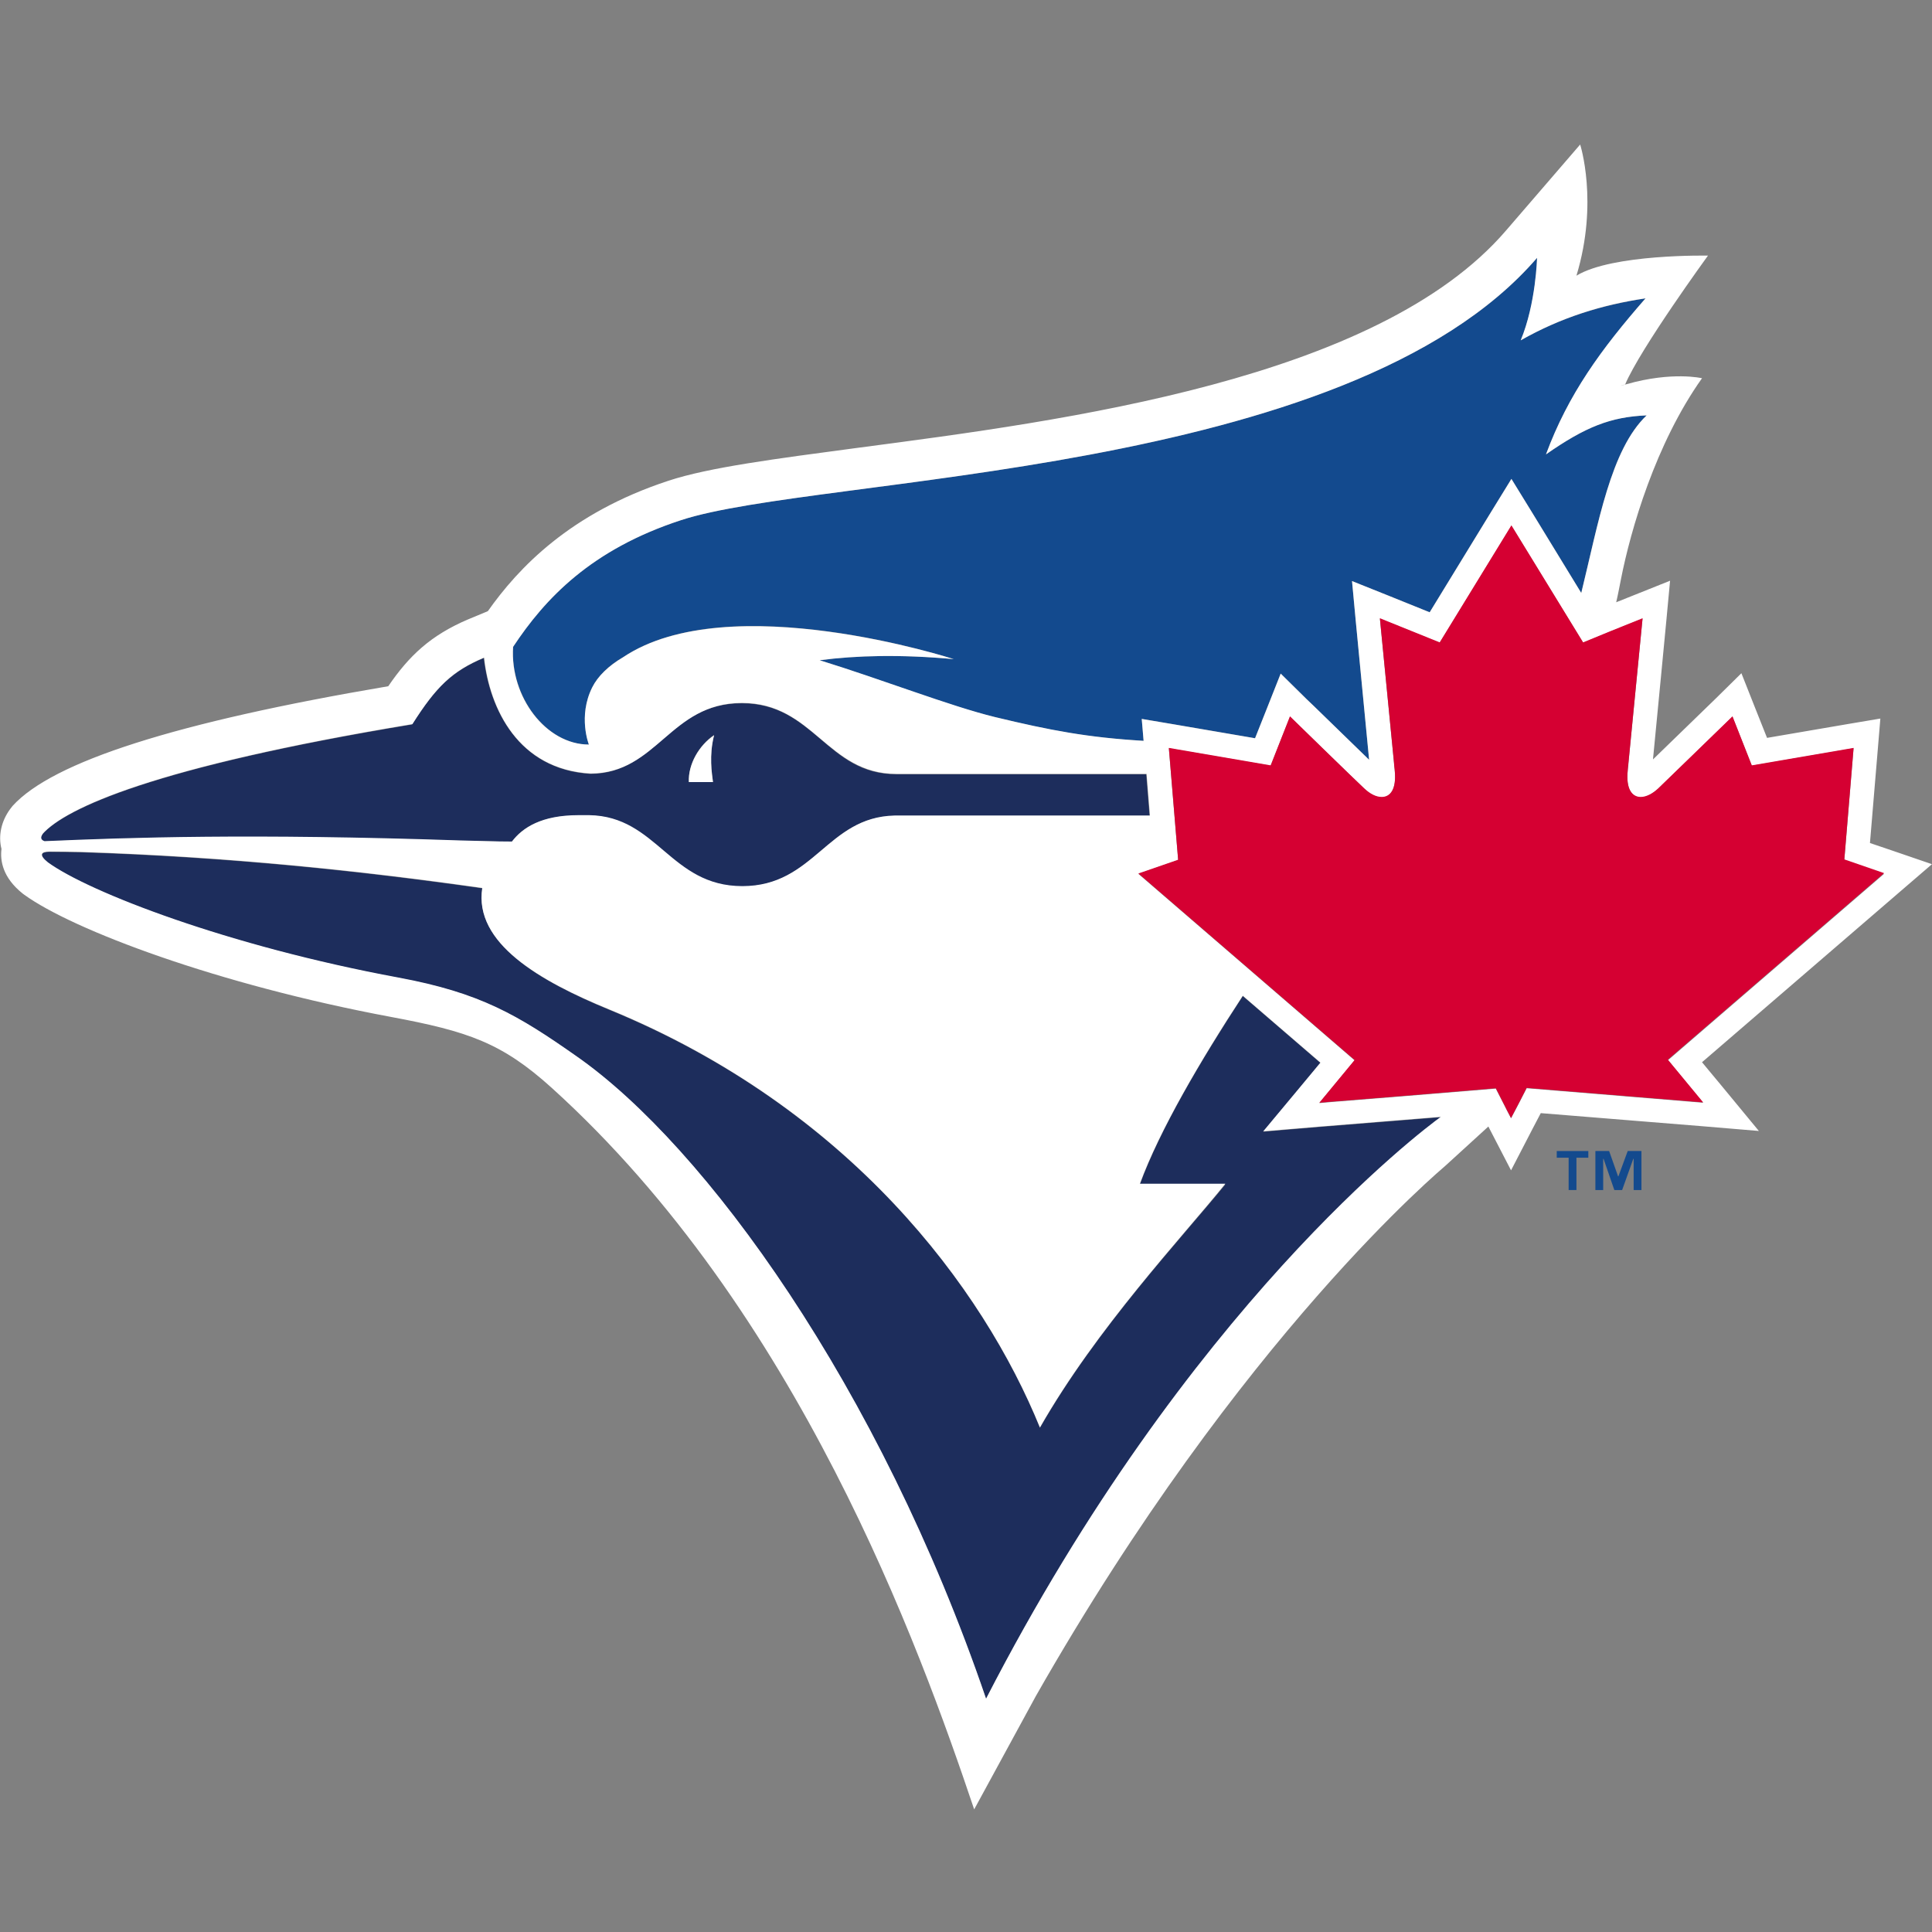
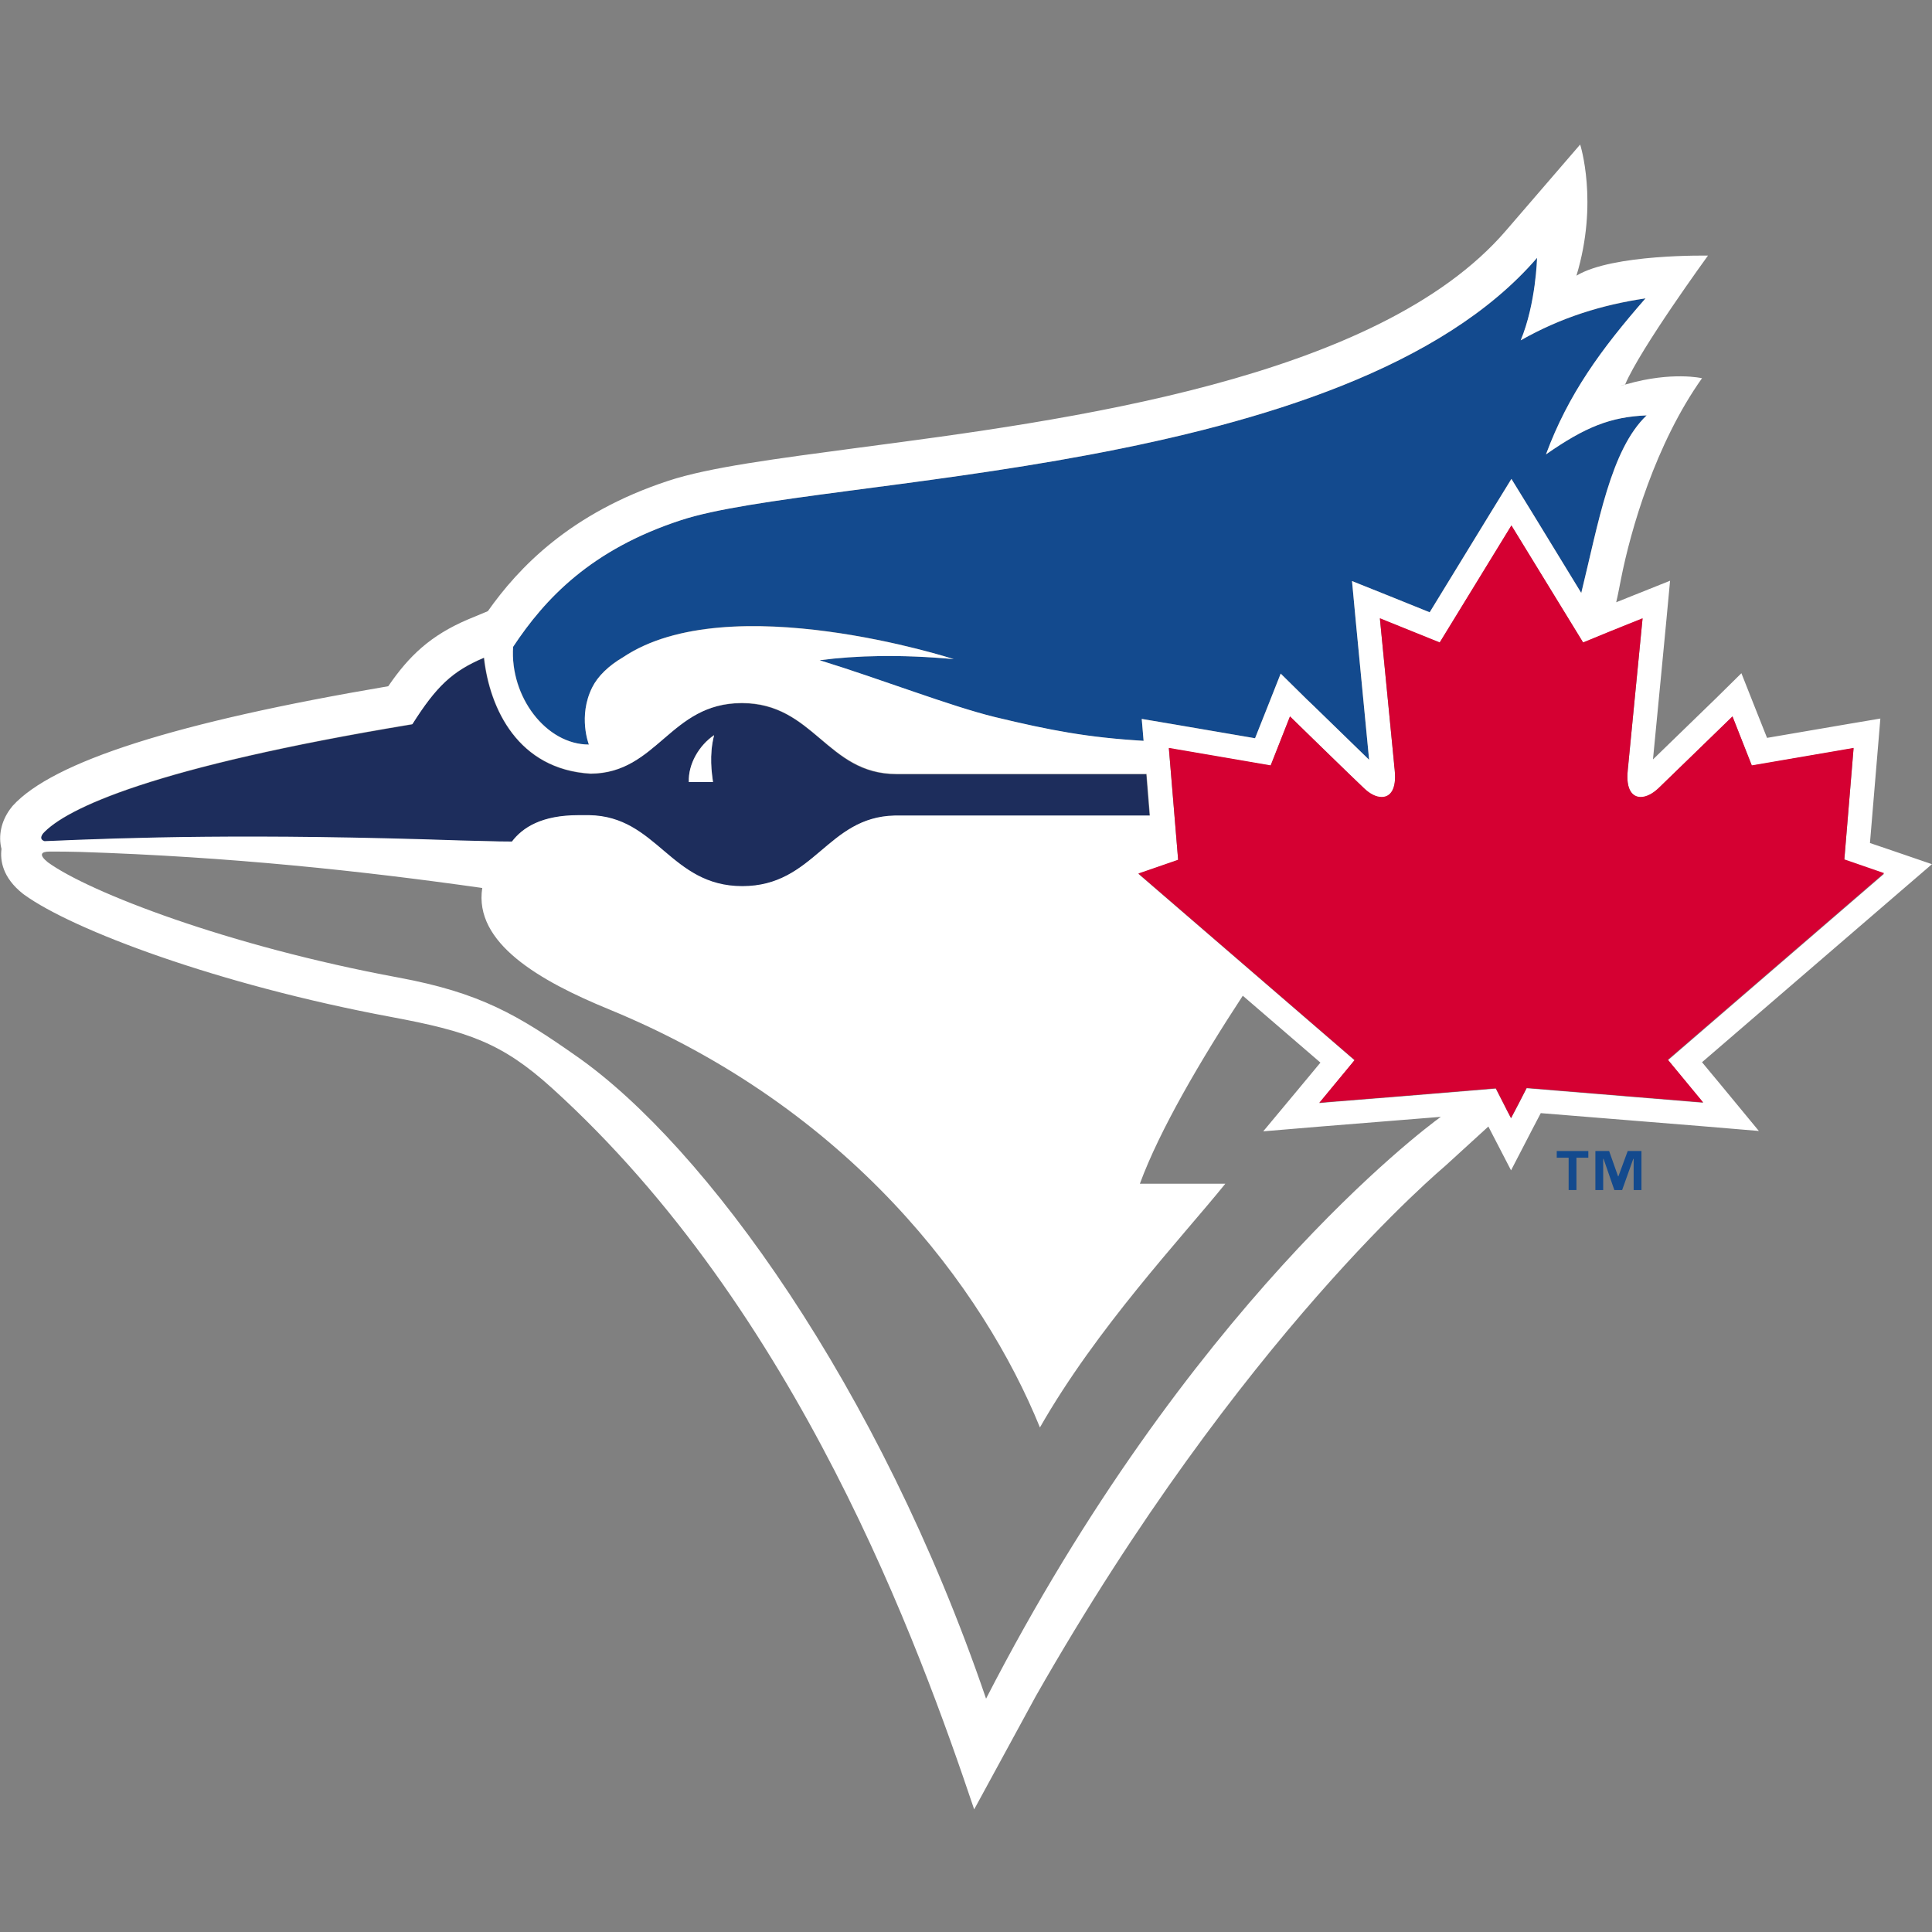
<svg xmlns="http://www.w3.org/2000/svg" id="Layer_1" viewBox="0 0 52 52">
  <rect x="0" y="0" width="52" height="52" fill="#808080" stroke="none" />
  <defs>
    <style>.cls-1{fill:#fff;}.cls-2{fill:#d50032;}.cls-3{fill:#134a8e;}.cls-4{fill:#1d2d5c;}</style>
  </defs>
  <g id="Toronto_Blue_Jays_All_BG">
    <polygon class="cls-3" points="41.9 31.16 42.22 31.16 42.22 32.03 42.43 32.03 42.43 31.16 42.75 31.16 42.75 30.98 41.9 30.98 41.9 31.16" />
    <polygon class="cls-3" points="43.56 31.66 43.55 31.66 43.31 30.98 42.94 30.98 42.94 32.03 43.15 32.03 43.15 31.19 43.16 31.19 43.45 32.03 43.66 32.03 43.96 31.19 43.97 31.19 43.97 32.03 44.18 32.03 44.18 30.98 43.81 30.98 43.56 31.66" />
    <path class="cls-3" d="M15.85,20.04s-.3-.76,.09-1.54c.15-.3,.44-.59,.83-.81,2.85-1.92,8.9,.05,8.9,.05-1.44-.13-2.62-.1-3.61,.03,1.69,.53,3.49,1.24,4.72,1.53,1.5,.37,2.5,.55,4,.64l-.05-.59,.83,.14,2.22,.38,.33-.83,.36-.91,.7,.69s1.1,1.07,1.68,1.63c-.1-1.05-.36-3.71-.36-3.74l-.1-1.07,1,.4,1.09,.44,1.64-2.68,.56-.91,.56,.91,1.32,2.16c.46-1.88,.79-3.86,1.76-4.78-.97,.04-1.65,.31-2.71,1.05,.6-1.62,1.49-2.82,2.68-4.2-1.16,.18-2.27,.51-3.36,1.13,.42-.99,.44-2.22,.44-2.22-5.11,5.93-19.35,5.85-23.04,7.06-2.42,.79-3.66,2.11-4.52,3.41-.08,1.34,.89,2.63,2.04,2.63Z" />
    <polygon class="cls-4" points="36.45 28.53 35.5 29.68 36.45 28.53 36.45 28.53" />
-     <path class="cls-4" d="M34,30.46l1-1.2,.54-.65-2.09-1.8c-1.13,1.73-2.24,3.61-2.77,5.07h2.3c-1.18,1.45-3.46,3.87-4.99,6.55-1.53-3.76-5.11-8.59-11.59-11.25-1.87-.77-3.64-1.79-3.42-3.27-3.24-.46-6.79-.84-10.81-.97-.31,0-.59-.01-.84-.01-.23,0-.29,.09-.04,.29,1.1,.8,4.84,2.25,9.43,3.1,2.21,.41,3.22,1.01,4.8,2.12,3.45,2.41,8.15,8.88,11.02,17.29,5.43-10.55,11.74-15.29,12.24-15.66l-3.23,.26-1.55,.13Z" />
    <path class="cls-4" d="M1.19,22.65c2.3-.1,5.53-.21,11.18-.02,.48,0,.95,.02,1.4,.03,.28-.38,.8-.71,1.79-.71h.29c1.83,.03,2.17,1.91,4.12,1.91s2.28-1.87,4.1-1.9c.05,0,.1,0,.15,0h6.72l-.09-1.12h-6.73c-1.87,0-2.2-1.91-4.16-1.91s-2.28,1.89-4.07,1.9c-1.94-.12-2.71-1.74-2.87-3.12-.85,.36-1.29,.78-1.93,1.79-6.95,1.15-9.32,2.26-9.95,2.95-.09,.13-.05,.18,.04,.21Zm18.03-2.87c-.14,.55-.06,1.02-.03,1.27h-.65c-.02-.49,.28-1,.68-1.27Z" />
    <path class="cls-1" d="M19.22,19.79c-.4,.27-.7,.77-.68,1.26h.65c-.03-.24-.11-.71,.03-1.26Z" />
    <path class="cls-1" d="M52,23.26l-1.08-.37-.59-.2,.21-2.51,.07-.84-.83,.14-2.22,.38-.33-.83-.36-.91-.7,.69s-1.1,1.07-1.68,1.63c.1-1.05,.36-3.71,.36-3.74l.1-1.07-1,.4-.45,.18c.05-.21,.09-.43,.13-.63,.26-1.32,.93-3.64,2.18-5.4,0,0-.8-.19-2.03,.16-.35,.1-.03,0-.04,.01,.41-.97,2.23-3.47,2.23-3.47,0,0-2.57-.05-3.54,.54,.6-1.98,.1-3.53,.1-3.53l-2,2.32c-3.45,4.01-11.86,5.11-17.42,5.84-2.25,.3-4.03,.53-5.12,.89-2.65,.87-4.04,2.35-4.86,3.51l-.53,.22c-1.01,.43-1.59,.98-2.15,1.8-5.72,.97-9.03,2.03-10.11,3.22l-.07,.09c-.24,.33-.32,.72-.23,1.07-.04,.31,.03,.77,.57,1.2l.04,.03c1.31,.95,5.21,2.42,9.87,3.29,2.09,.39,2.99,.7,4.33,1.91,6.63,6,9.89,15.02,11.37,19.42l1.66-3.05c5.54-9.73,10.97-14.22,11.03-14.28l1.15-1.05,.03,.06,.58,1.12,.58-1.12,.22-.42,4.32,.35,1.55,.13-.99-1.2-.54-.65,5.34-4.6,.86-.74ZM18.33,14c3.69-1.21,17.93-1.13,23.04-7.06,0,0-.03,1.23-.44,2.22,1.09-.62,2.2-.96,3.36-1.13-1.2,1.37-2.08,2.58-2.68,4.2,1.06-.74,1.74-1.01,2.71-1.05-.97,.92-1.3,2.91-1.76,4.78l-1.32-2.16-.56-.91-.56,.91-1.64,2.68-1.09-.44-1-.4,.1,1.07s.26,2.69,.36,3.74c-.58-.56-1.66-1.62-1.68-1.63l-.7-.69-.36,.91-.33,.83-2.22-.38-.83-.14,.05,.59c-1.5-.09-2.5-.28-4-.64-1.22-.3-3.03-1.01-4.72-1.53,1-.13,2.17-.16,3.61-.03,0,0-6.05-1.96-8.9-.05-.39,.23-.68,.51-.83,.81-.39,.78-.09,1.54-.09,1.54-1.15,0-2.13-1.28-2.04-2.63,.86-1.3,2.1-2.62,4.52-3.41ZM1.15,22.44c.62-.69,3-1.8,9.95-2.95,.64-1.01,1.07-1.43,1.93-1.79,.15,1.38,.92,3.01,2.87,3.12,1.8-.01,2.14-1.9,4.07-1.9s2.29,1.91,4.16,1.91h6.73l.09,1.12h-6.72s-.1,0-.15,0c-1.82,.04-2.16,1.9-4.1,1.9s-2.29-1.88-4.12-1.91h-.29c-.99,0-1.5,.33-1.79,.71-.46,0-.93-.02-1.4-.03-5.64-.19-8.87-.08-11.18,.02-.09-.03-.13-.09-.04-.21Zm25.39,23.28c-2.87-8.41-7.57-14.88-11.02-17.29-1.58-1.11-2.59-1.71-4.8-2.12-4.59-.85-8.33-2.3-9.43-3.1-.25-.2-.19-.29,.04-.29,.25,0,.54,0,.84,.01,4.02,.13,7.57,.51,10.81,.97-.23,1.48,1.54,2.5,3.42,3.27,6.47,2.66,10.06,7.49,11.59,11.25,1.53-2.68,3.81-5.1,4.99-6.56h-2.3c.53-1.44,1.63-3.32,2.77-5.06l2.09,1.8-.54,.65-1,1.2,1.55-.13,3.23-.26c-.5,.36-6.81,5.1-12.24,15.66Zm18.35-17.19l.95,1.15-4.75-.39-.2,.39-.22,.42h0l-.11-.21h0l-.05-.1-.25-.49-2.54,.21h0l-1.87,.15-.34,.03,.95-1.15-5.82-5.02,1.07-.37-.25-3.01,2.74,.47,.52-1.32s1.77,1.72,2,1.94c.15,.15,.32,.23,.47,.23,.23,0,.4-.21,.35-.71,0-.04-.01-.12-.02-.21-.09-.91-.38-3.88-.38-3.89h0l1.61,.65,1.93-3.15h0l1.93,3.15,.73-.3h0l.87-.35h0s-.29,2.98-.38,3.89c0,.09-.02,.17-.02,.21-.05,.5,.12,.71,.35,.71,.14,0,.31-.08,.47-.23,.23-.22,2-1.94,2-1.94l.52,1.32,2.74-.47-.25,3.01,1.07,.37-5.82,5.02Z" />
    <path class="cls-2" d="M49.89,20.13l-2.74,.47-.52-1.32s-1.77,1.72-2,1.94c-.15,.14-.32,.23-.47,.23-.23,0-.4-.21-.35-.71,0-.04,.01-.12,.02-.21,.09-.91,.38-3.88,.38-3.89h0l-.87,.35h0l-.73,.3-1.93-3.15h0l-1.93,3.15-1.61-.65h0s.29,2.98,.38,3.89c0,.09,.02,.17,.02,.21,.05,.5-.12,.71-.35,.71-.15,0-.31-.08-.47-.23-.24-.22-2-1.94-2-1.94l-.52,1.32-2.74-.47,.25,3.01-1.07,.37,5.82,5.02h0l-.95,1.15,.34-.03,1.87-.15,2.54-.21,.25,.49,.05,.1,.11,.21,.22-.42,.2-.39,4.75,.39-.95-1.15h0l5.82-5.02-1.07-.37,.25-3.01Z" />
  </g>
</svg>